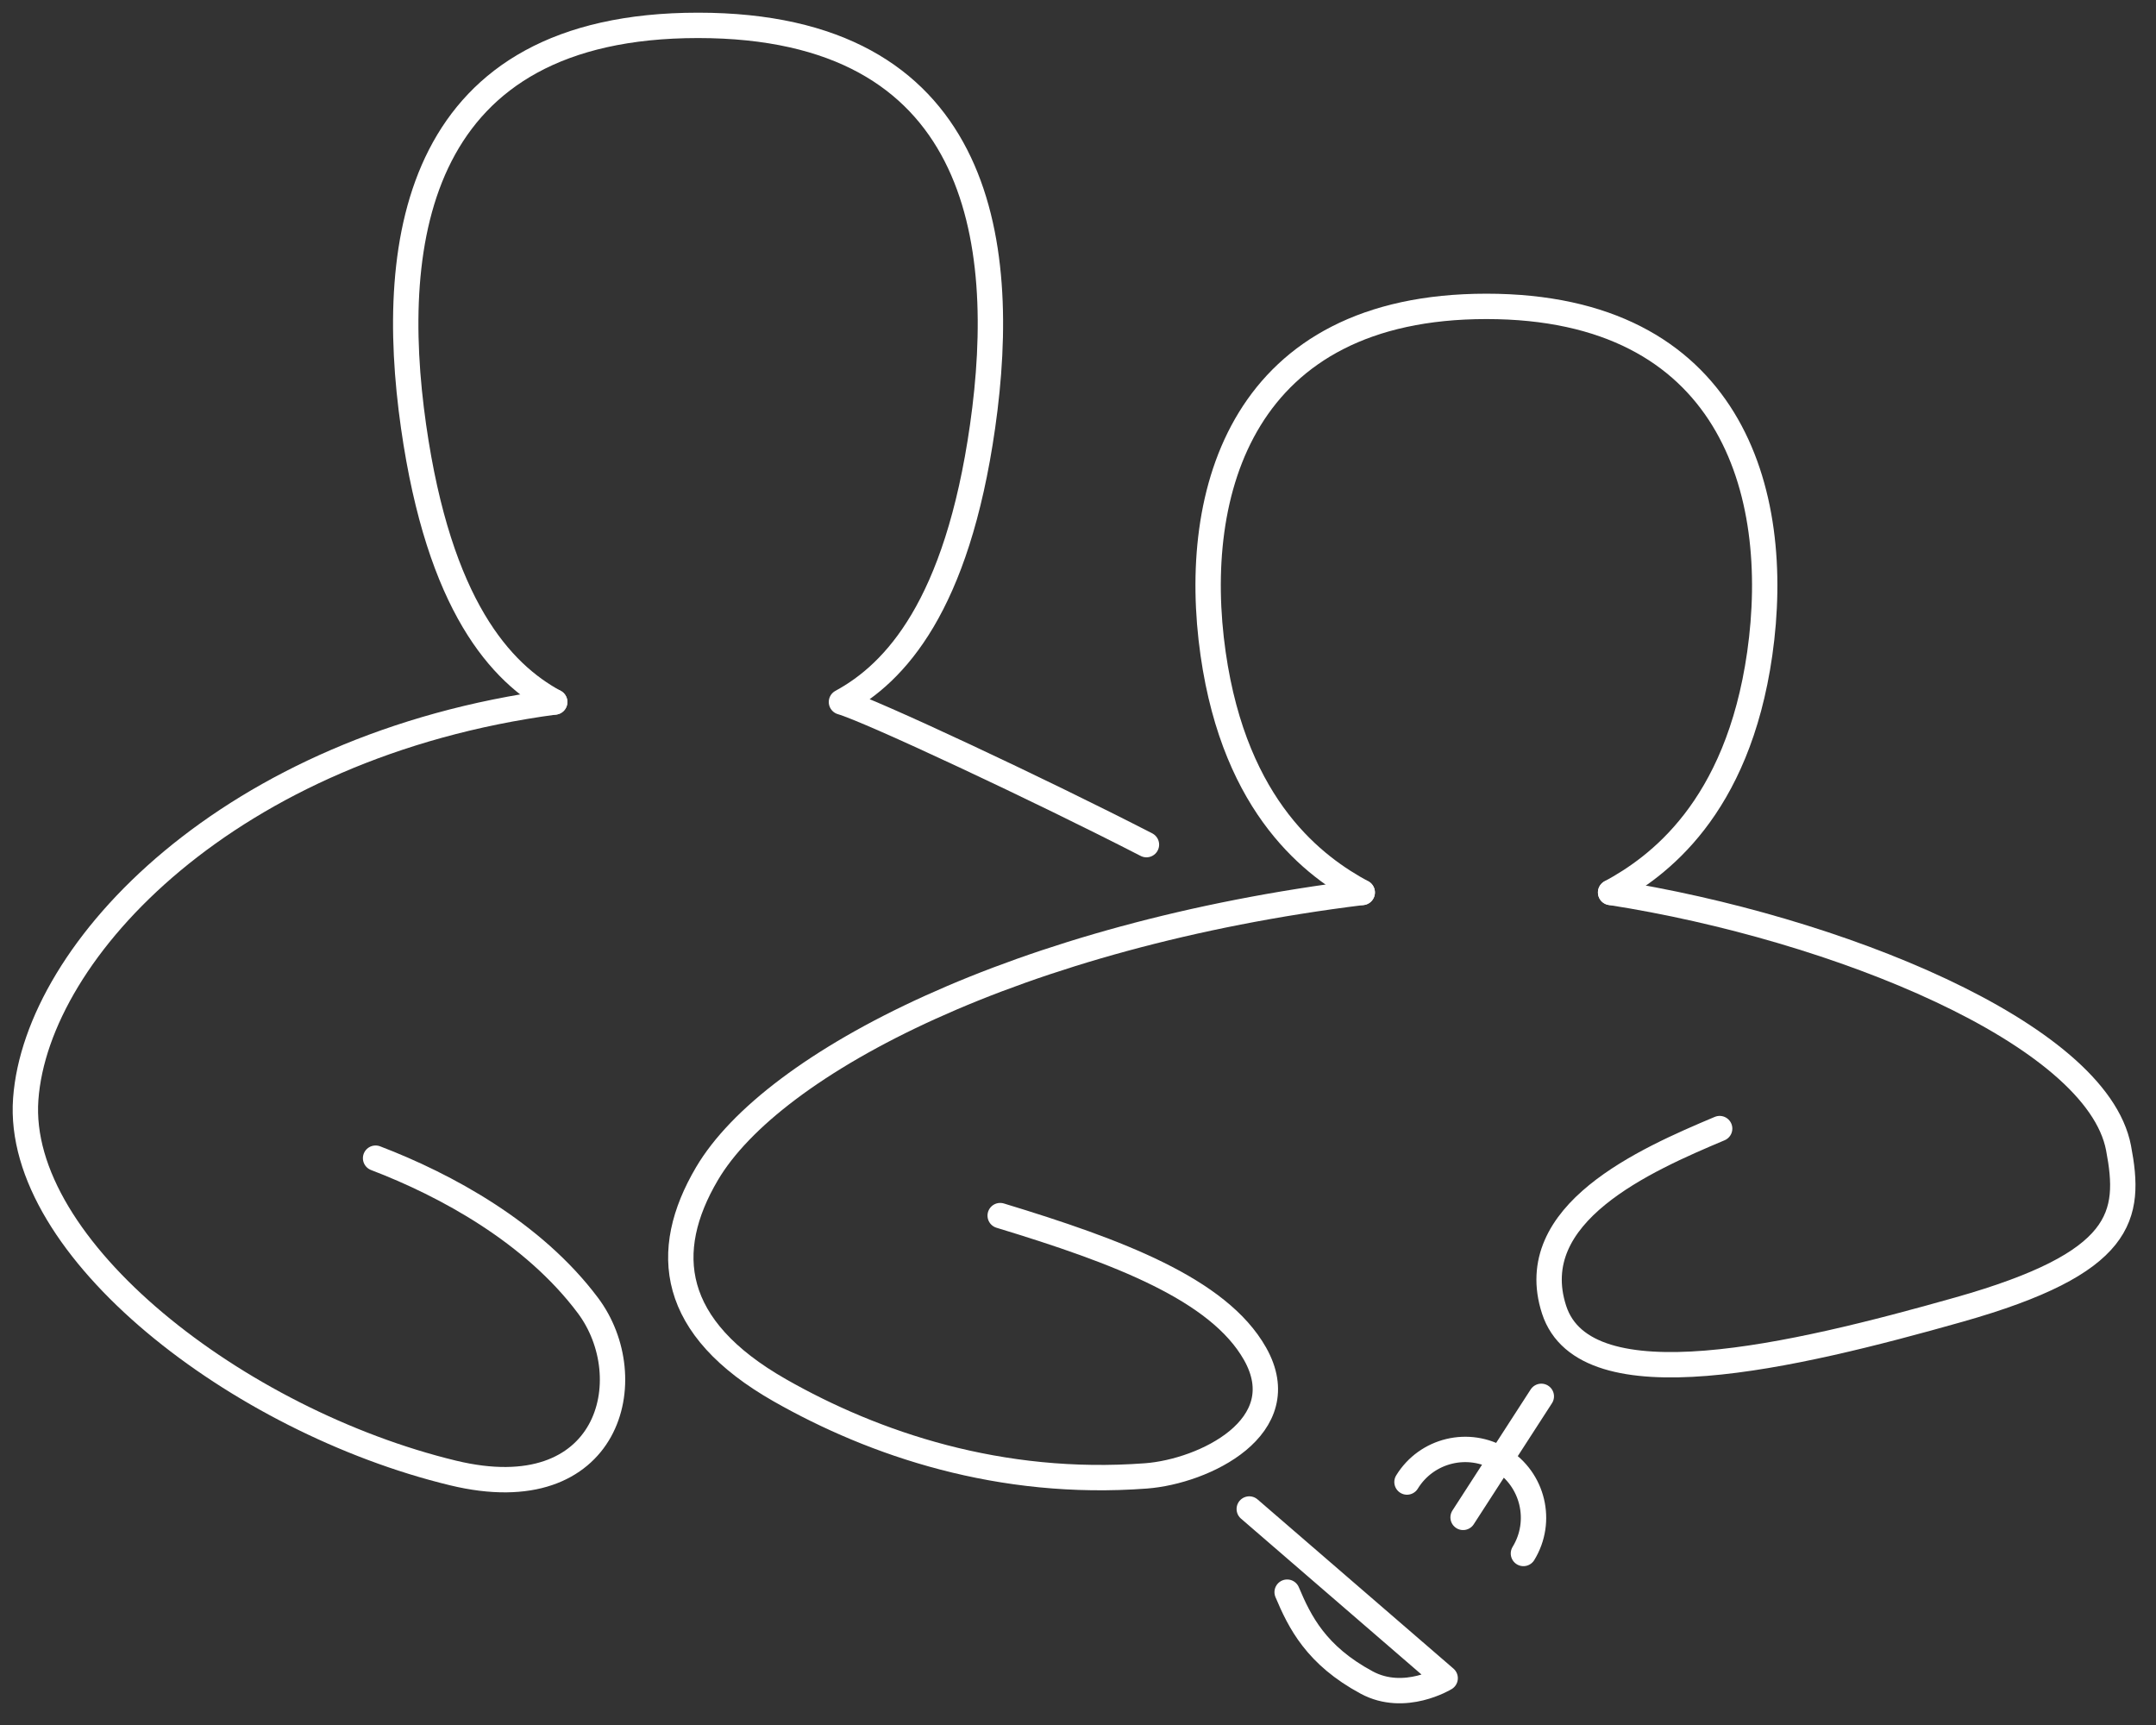
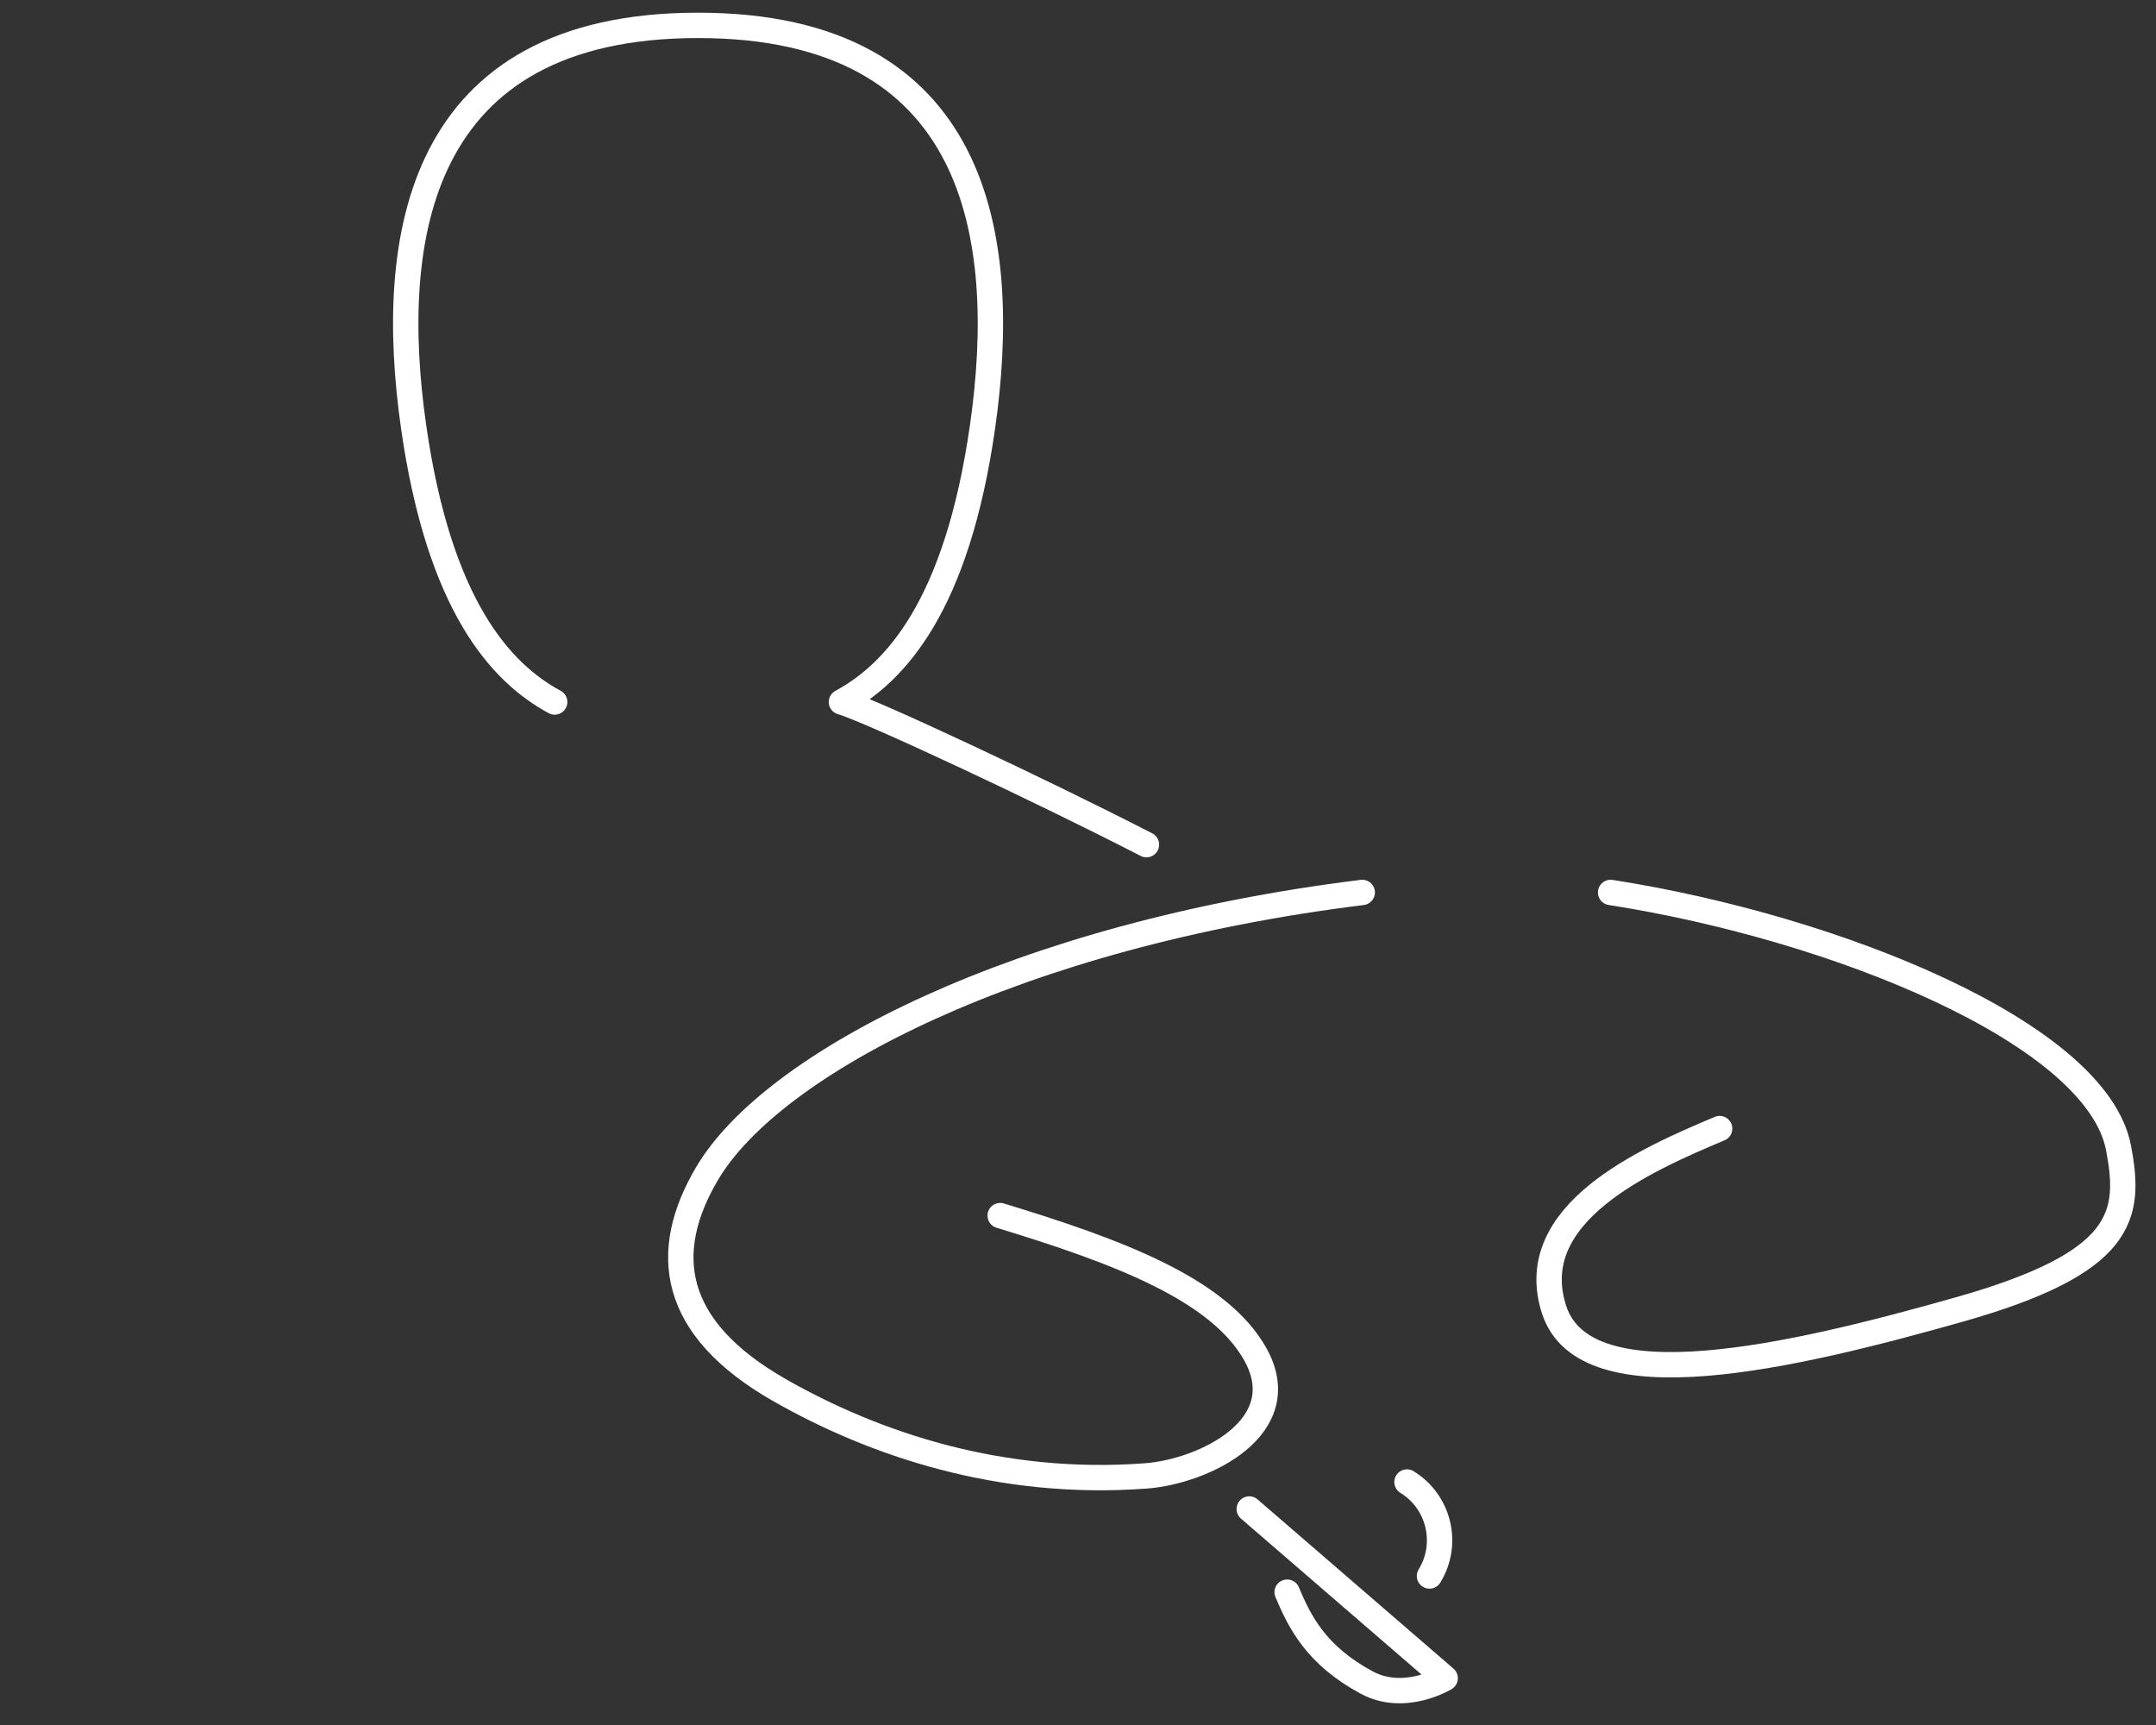
<svg xmlns="http://www.w3.org/2000/svg" version="1.1" id="Layer_2" x="0px" y="0px" viewBox="0 0 170 136" style="enable-background:new 0 0 170 136;" xml:space="preserve">
  <rect x="0" y="0" width="170" height="136" fill="#333333" stroke="none" />
  <style type="text/css">
	.st0{fill:none;stroke:#FFFFFF;stroke-width:2;stroke-linecap:round;stroke-linejoin:round;stroke-miterlimit:10;}
</style>
  <g>
    <path id="XMLID_46_" class="st0" d="M90.397,66.592c-8.27-4.256-21.849-10.618-24.049-11.246   c4.239-2.296,9.105-7.563,11.128-21.727C79.596,18.781,77.211,2,55.043,2S30.49,18.781,32.609,33.619   c2.023,14.164,6.889,19.43,11.128,21.727" />
-     <path id="XMLID_45_" class="st0" d="M126.996,70.361c3.672-1.989,10.006-6.551,11.759-18.819   c1.836-12.852-2.349-27.387-21.551-27.387S93.817,38.69,95.653,51.542c1.753,12.269,8.087,16.83,11.759,18.819" />
-     <path id="XMLID_44_" class="st0" d="M148.52,49.831" />
    <path class="st0" d="M98.504,118.971l15.447,13.339c0,0-3.191,1.955-6.187,0.342c-3.984-2.145-5.279-4.768-6.273-7.125" />
-     <line class="st0" x1="121.532" y1="110.089" x2="115.364" y2="119.631" />
-     <path class="st0" d="M110.941,116.844c1.556-2.535,4.872-3.329,7.407-1.774c2.535,1.556,3.329,4.872,1.774,7.407" />
+     <path class="st0" d="M110.941,116.844c2.535,1.556,3.329,4.872,1.774,7.407" />
    <path class="st0" d="M107.412,70.361c-27.075,3.346-46.499,13.399-51.669,22.176c-3.615,6.136-2.935,12.133,5.745,17.074   c7.45,4.241,17.378,7.612,28.867,6.75c4.583-0.344,11.872-3.866,8.599-9.639c-2.878-5.077-10.795-8.057-20.09-10.883" />
    <path class="st0" d="M126.996,70.361c17.769,2.772,38.327,11.101,40.051,20.149c1.021,5.362,0.456,9.052-12.598,12.744   c-13.054,3.692-29.454,7.574-31.91,0s7.163-11.795,13.055-14.275" />
-     <path class="st0" d="M43.738,55.345C18.116,58.771,2.892,74.867,2.03,86.644s16.741,25.39,33.695,29.487   c12.383,2.993,14.936-7.468,10.628-13.213c-4.319-5.759-11.196-9.489-16.738-11.607" />
  </g>
</svg>